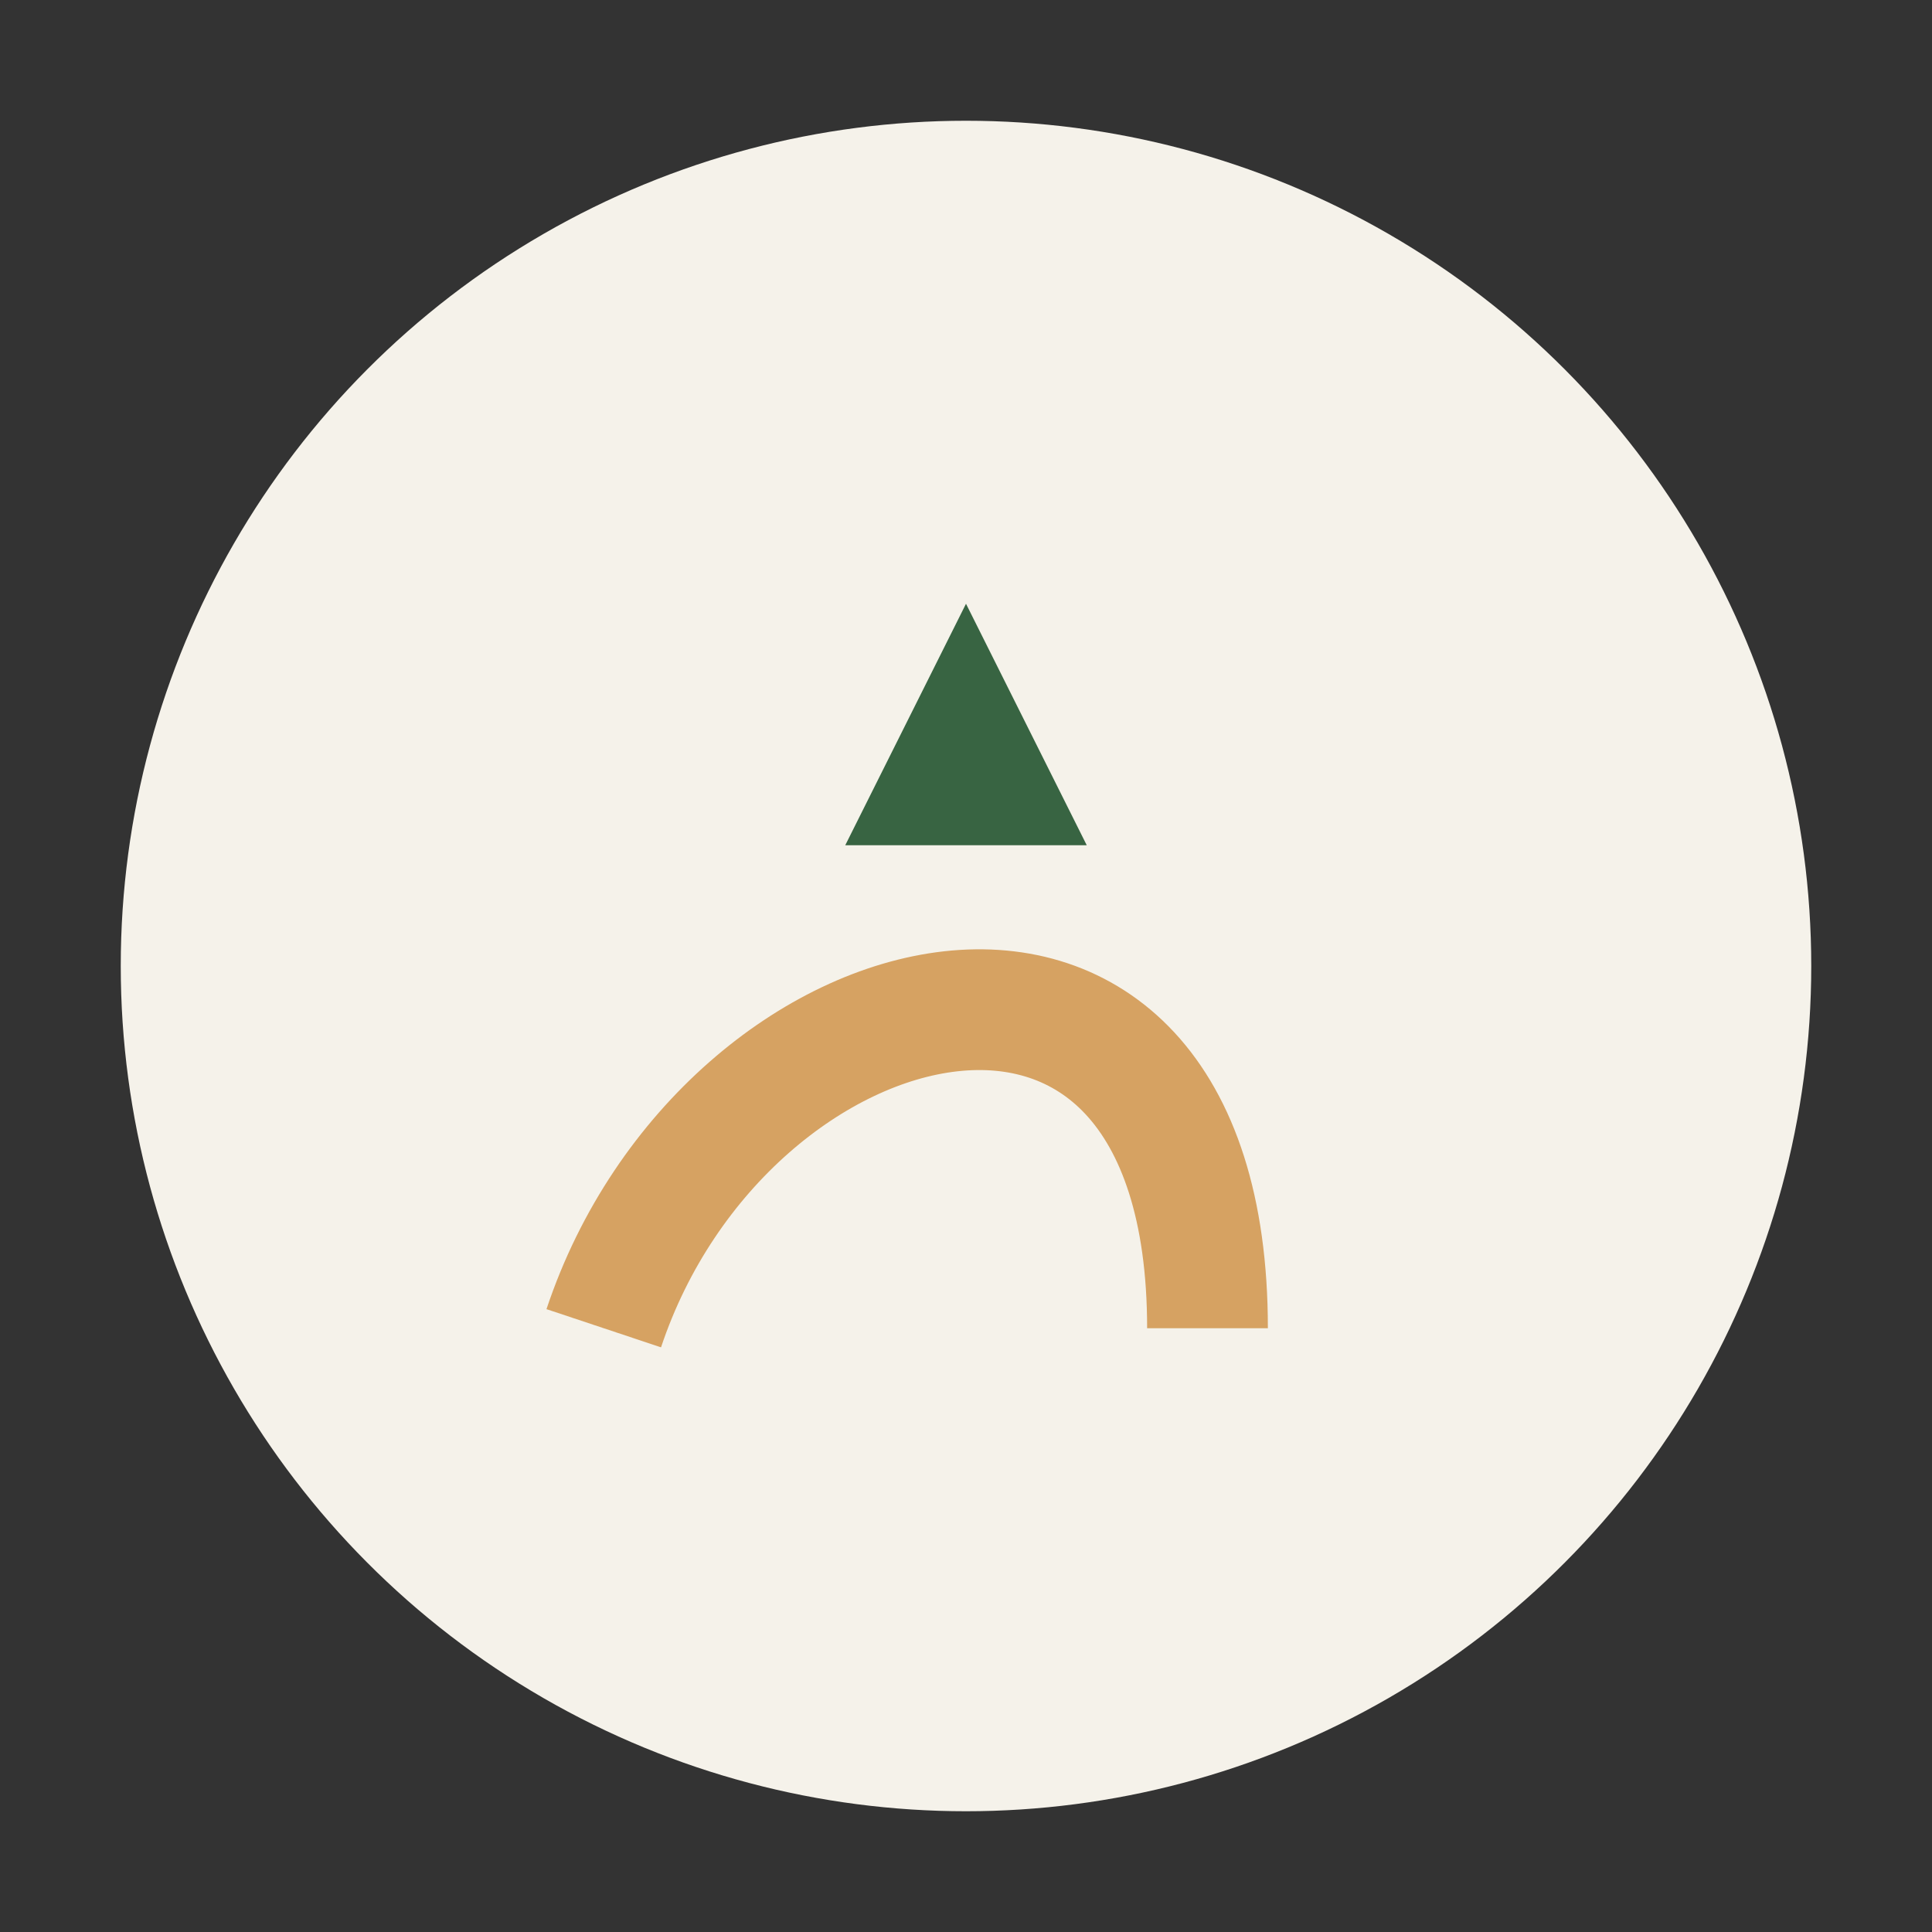
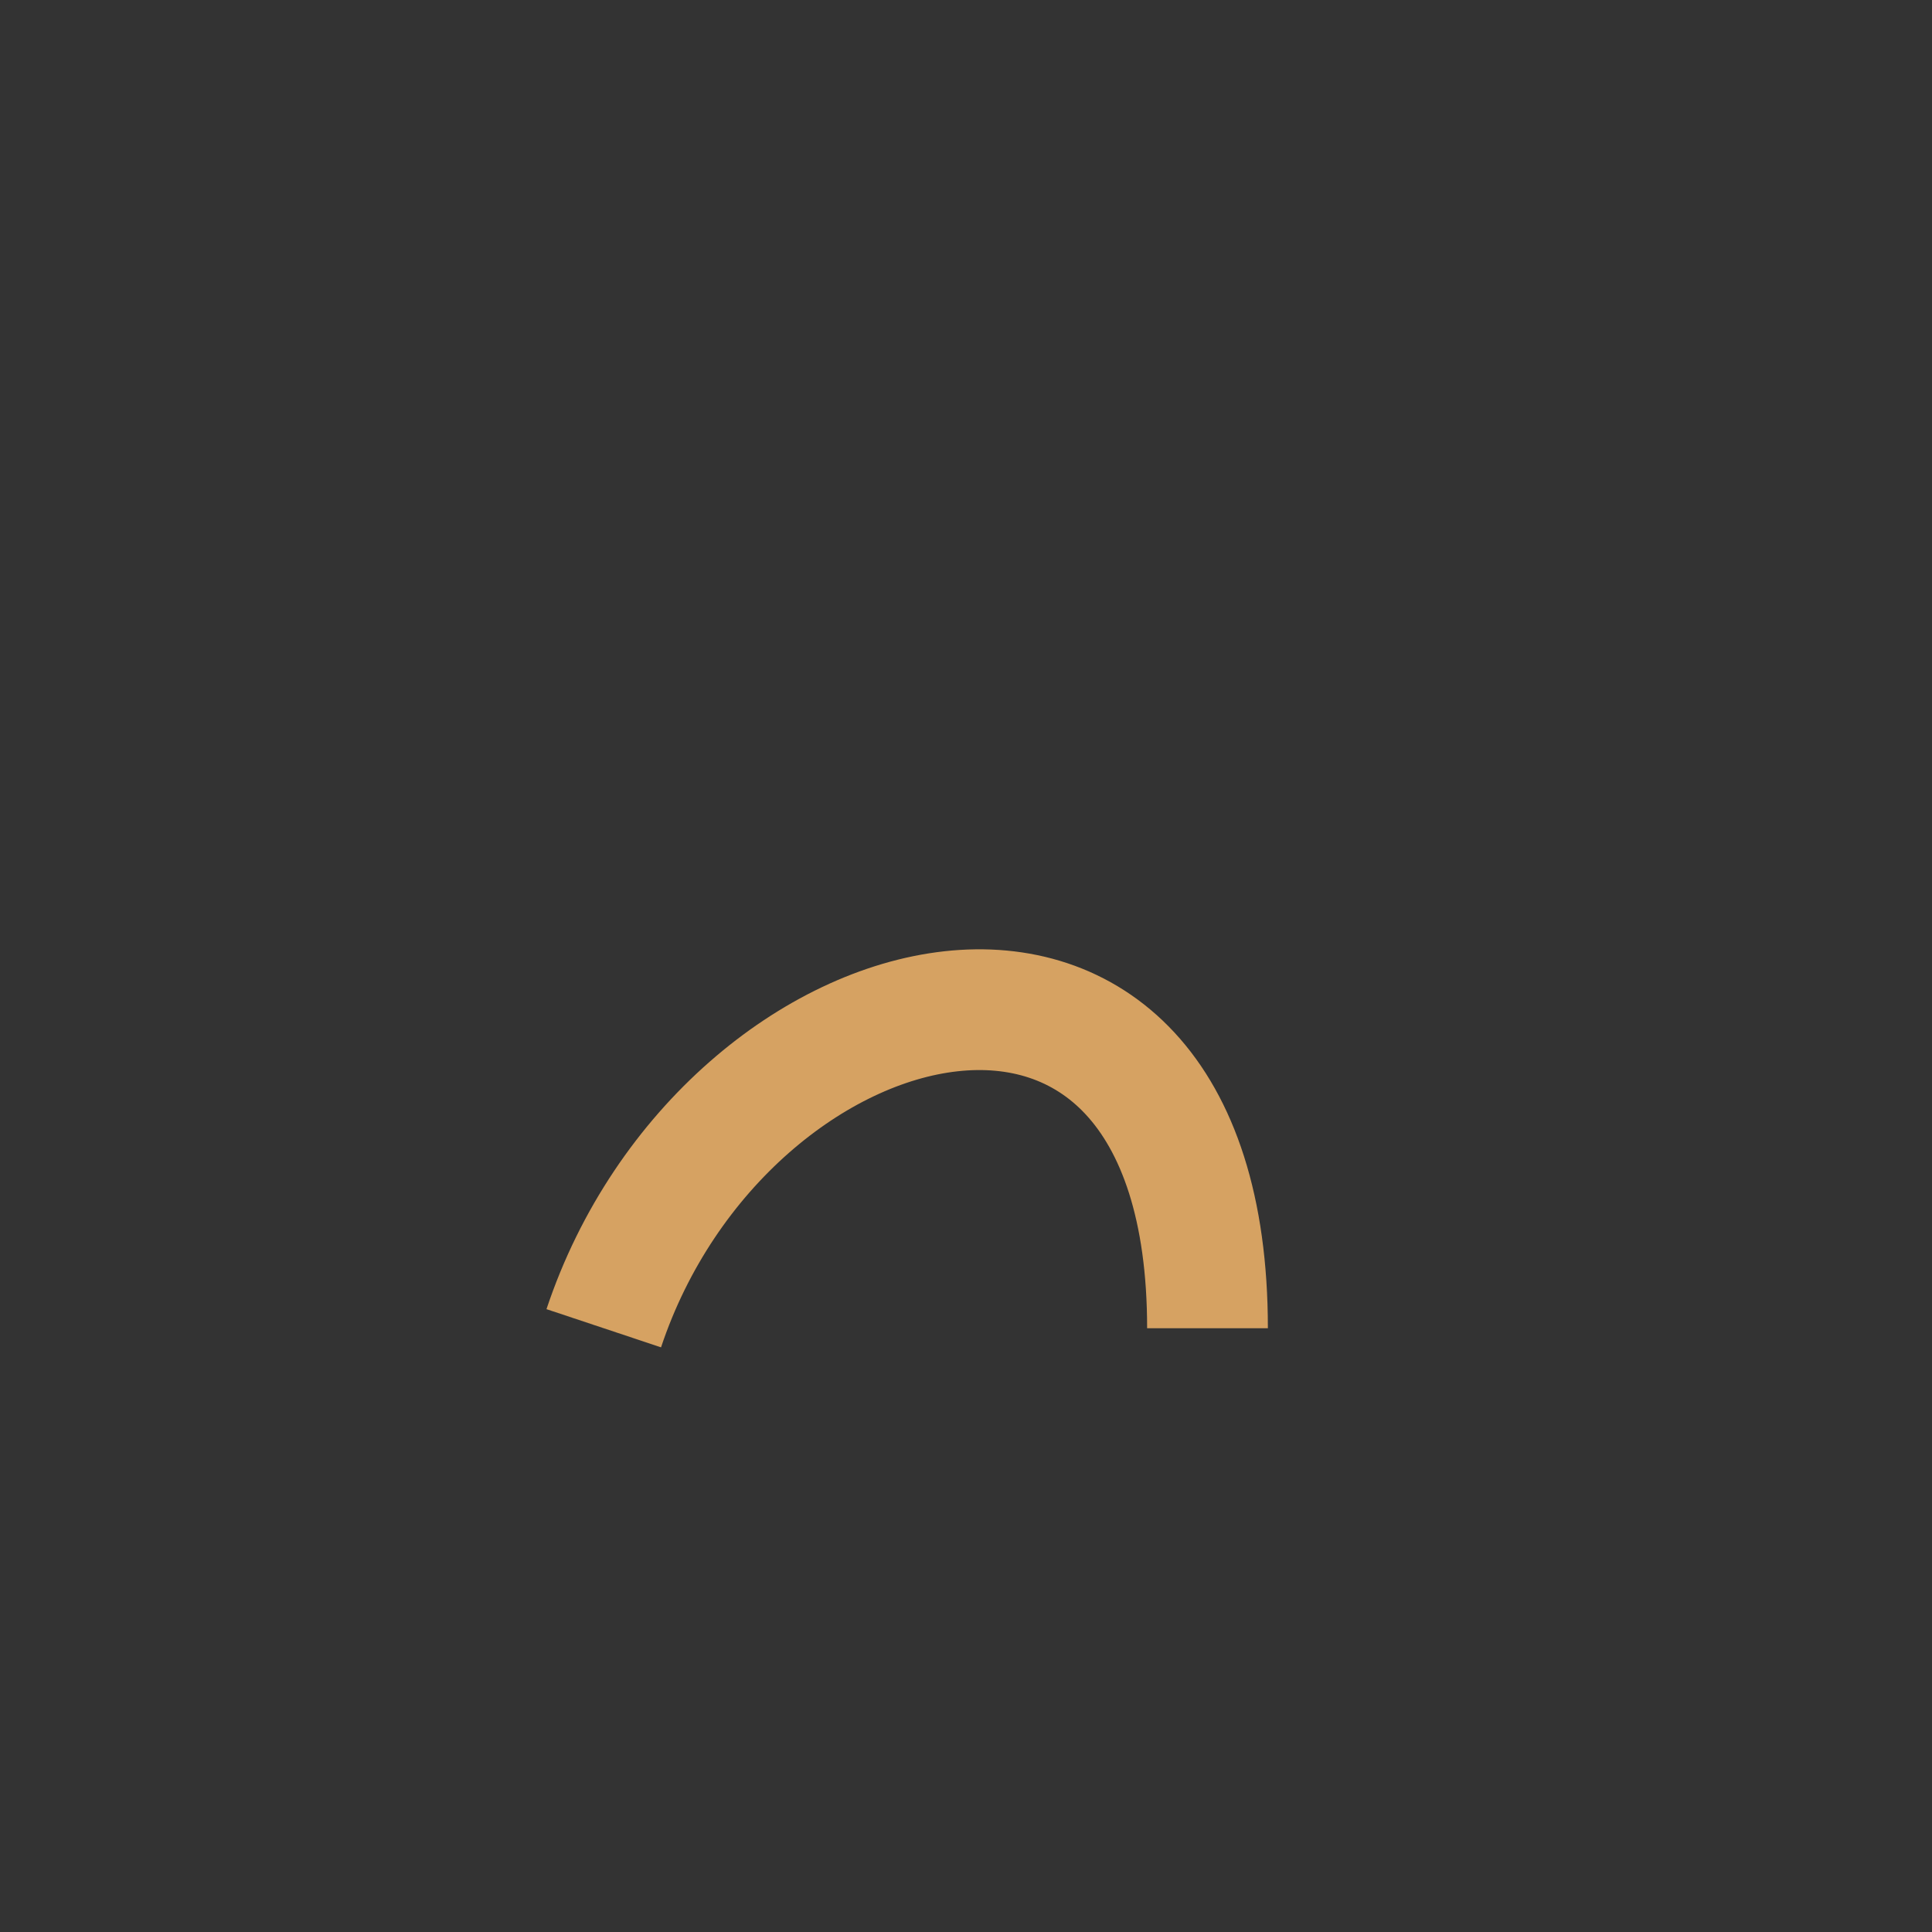
<svg xmlns="http://www.w3.org/2000/svg" width="32" height="32" viewBox="0 0 32 32">
  <rect x="0" y="0" width="32" height="32" fill="#333333" stroke="none" />
-   <circle cx="16" cy="16" r="14" fill="#F5F2EA" />
  <path d="M10 22c2-6 10-8 10 0" stroke="#D6A262" stroke-width="2" fill="none" />
-   <path d="M16 10l2 4h-4z" fill="#386442" />
</svg>